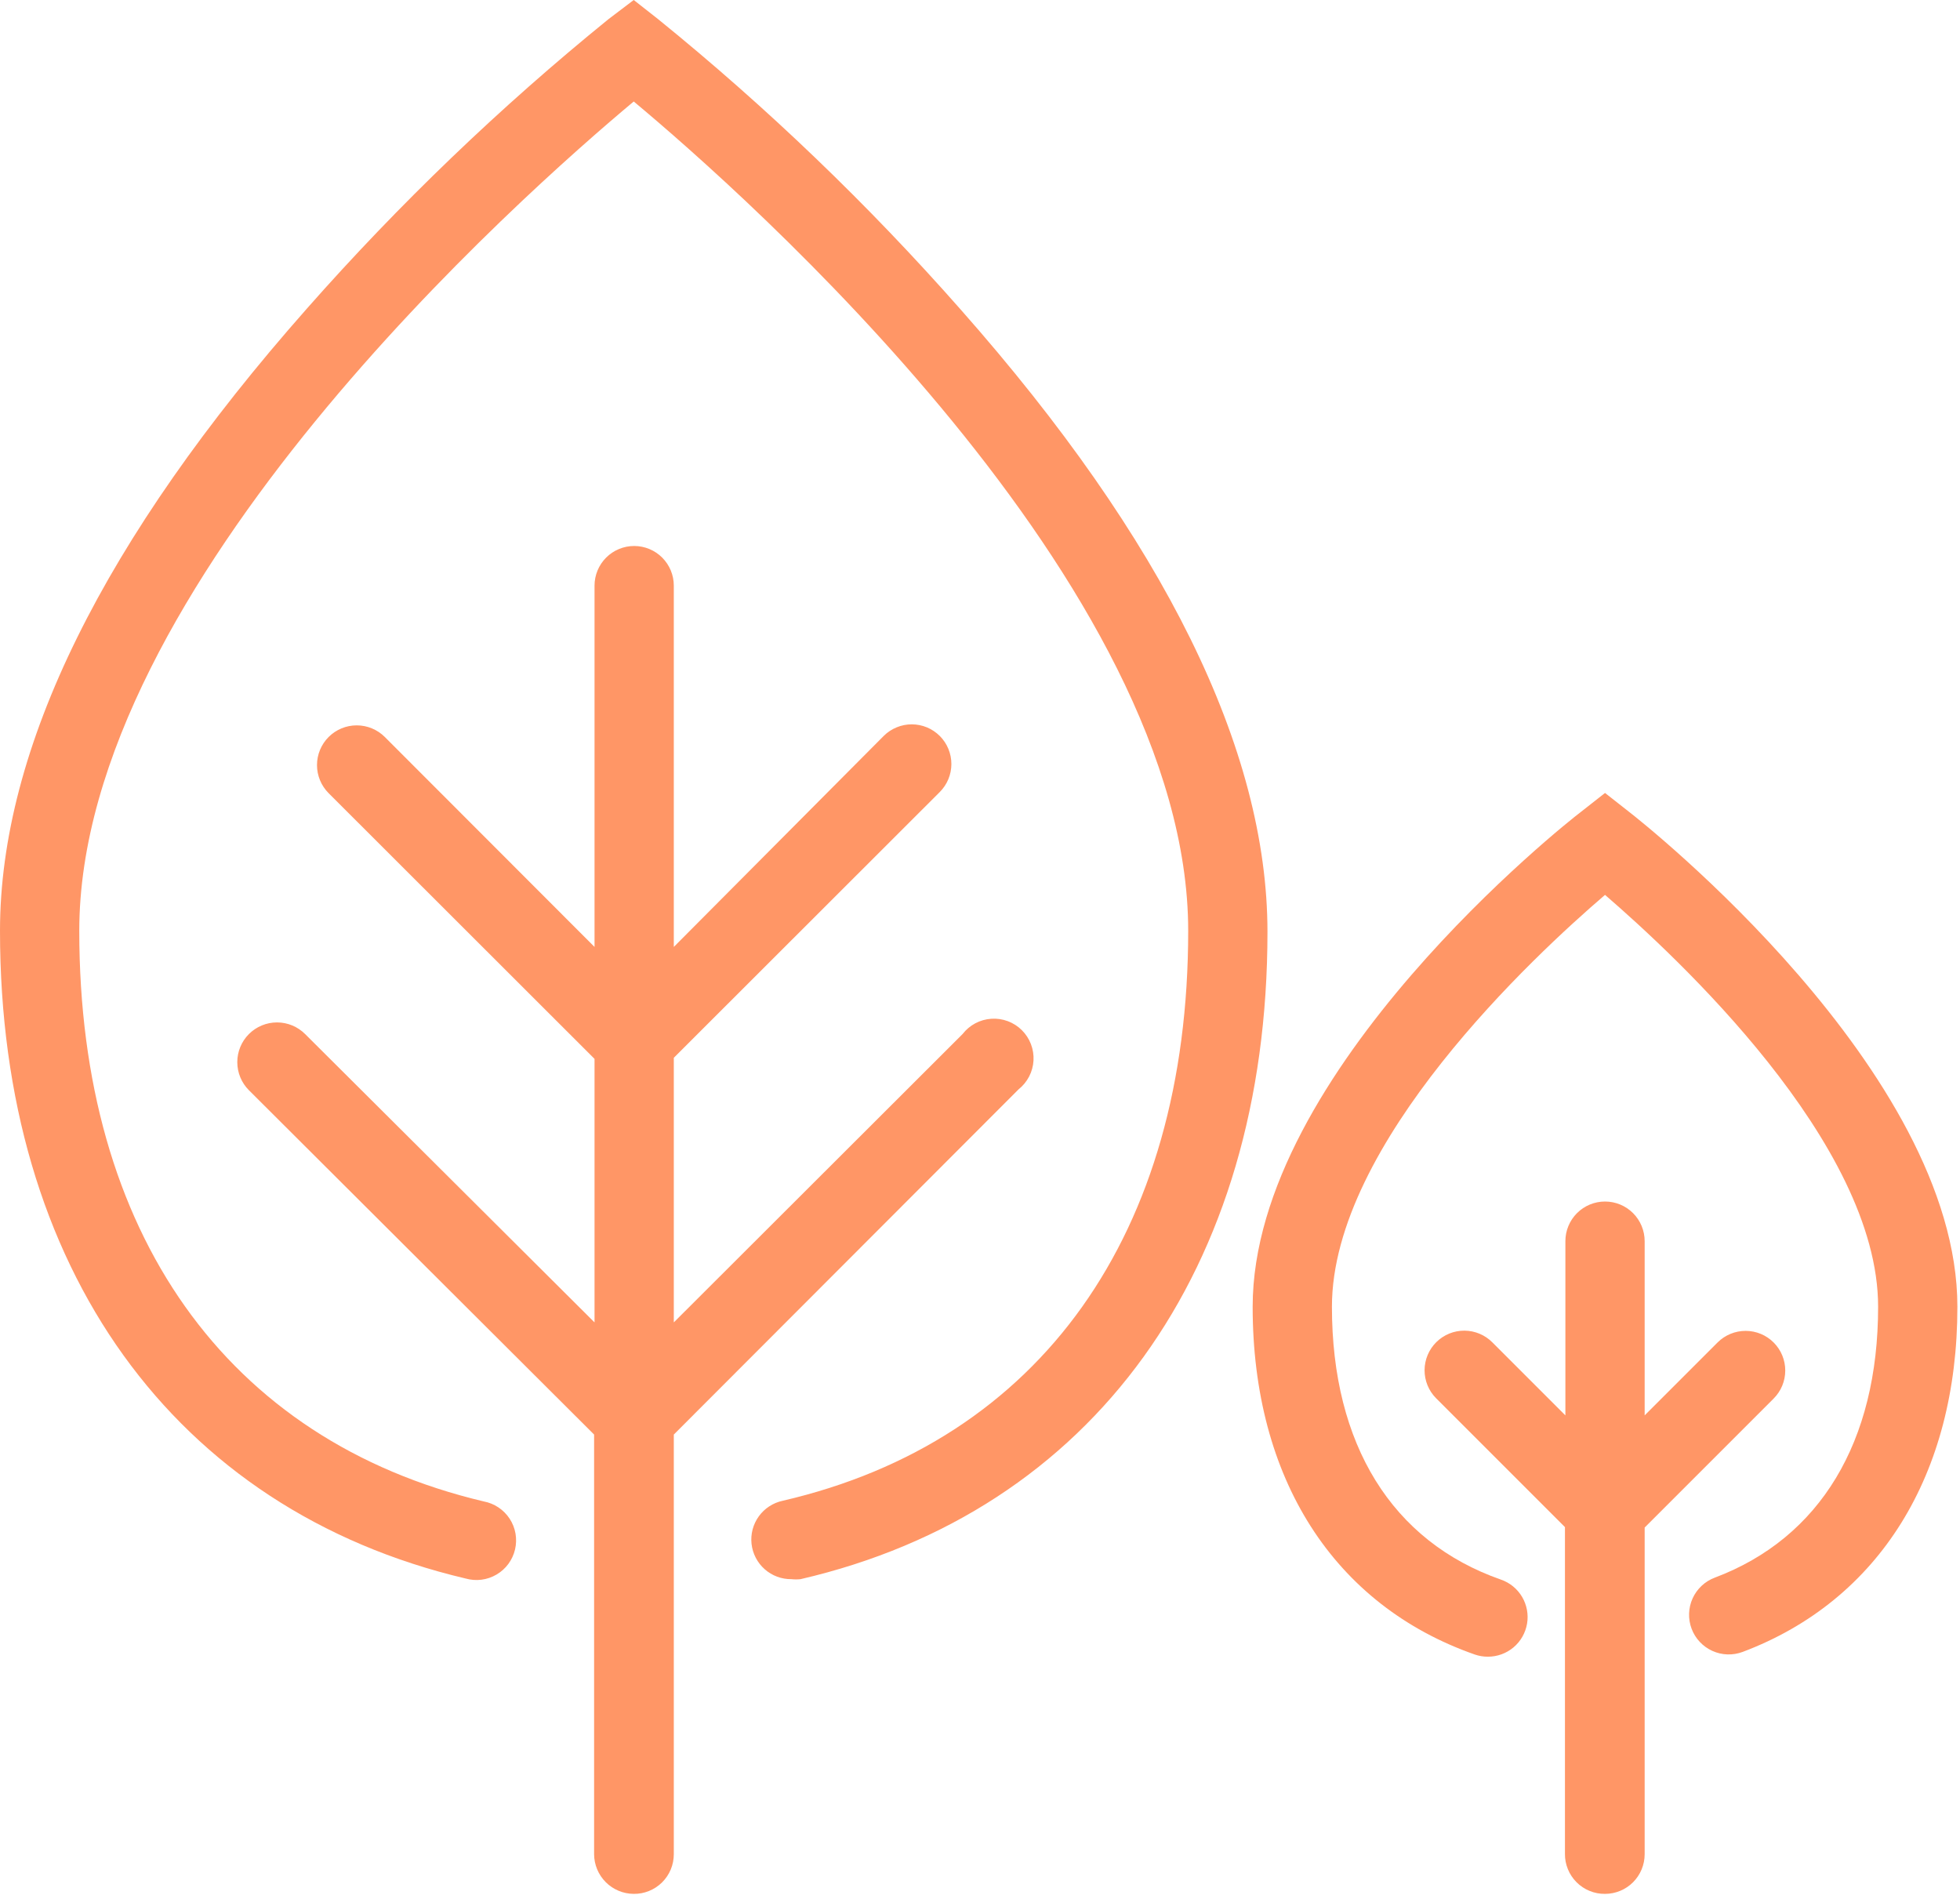
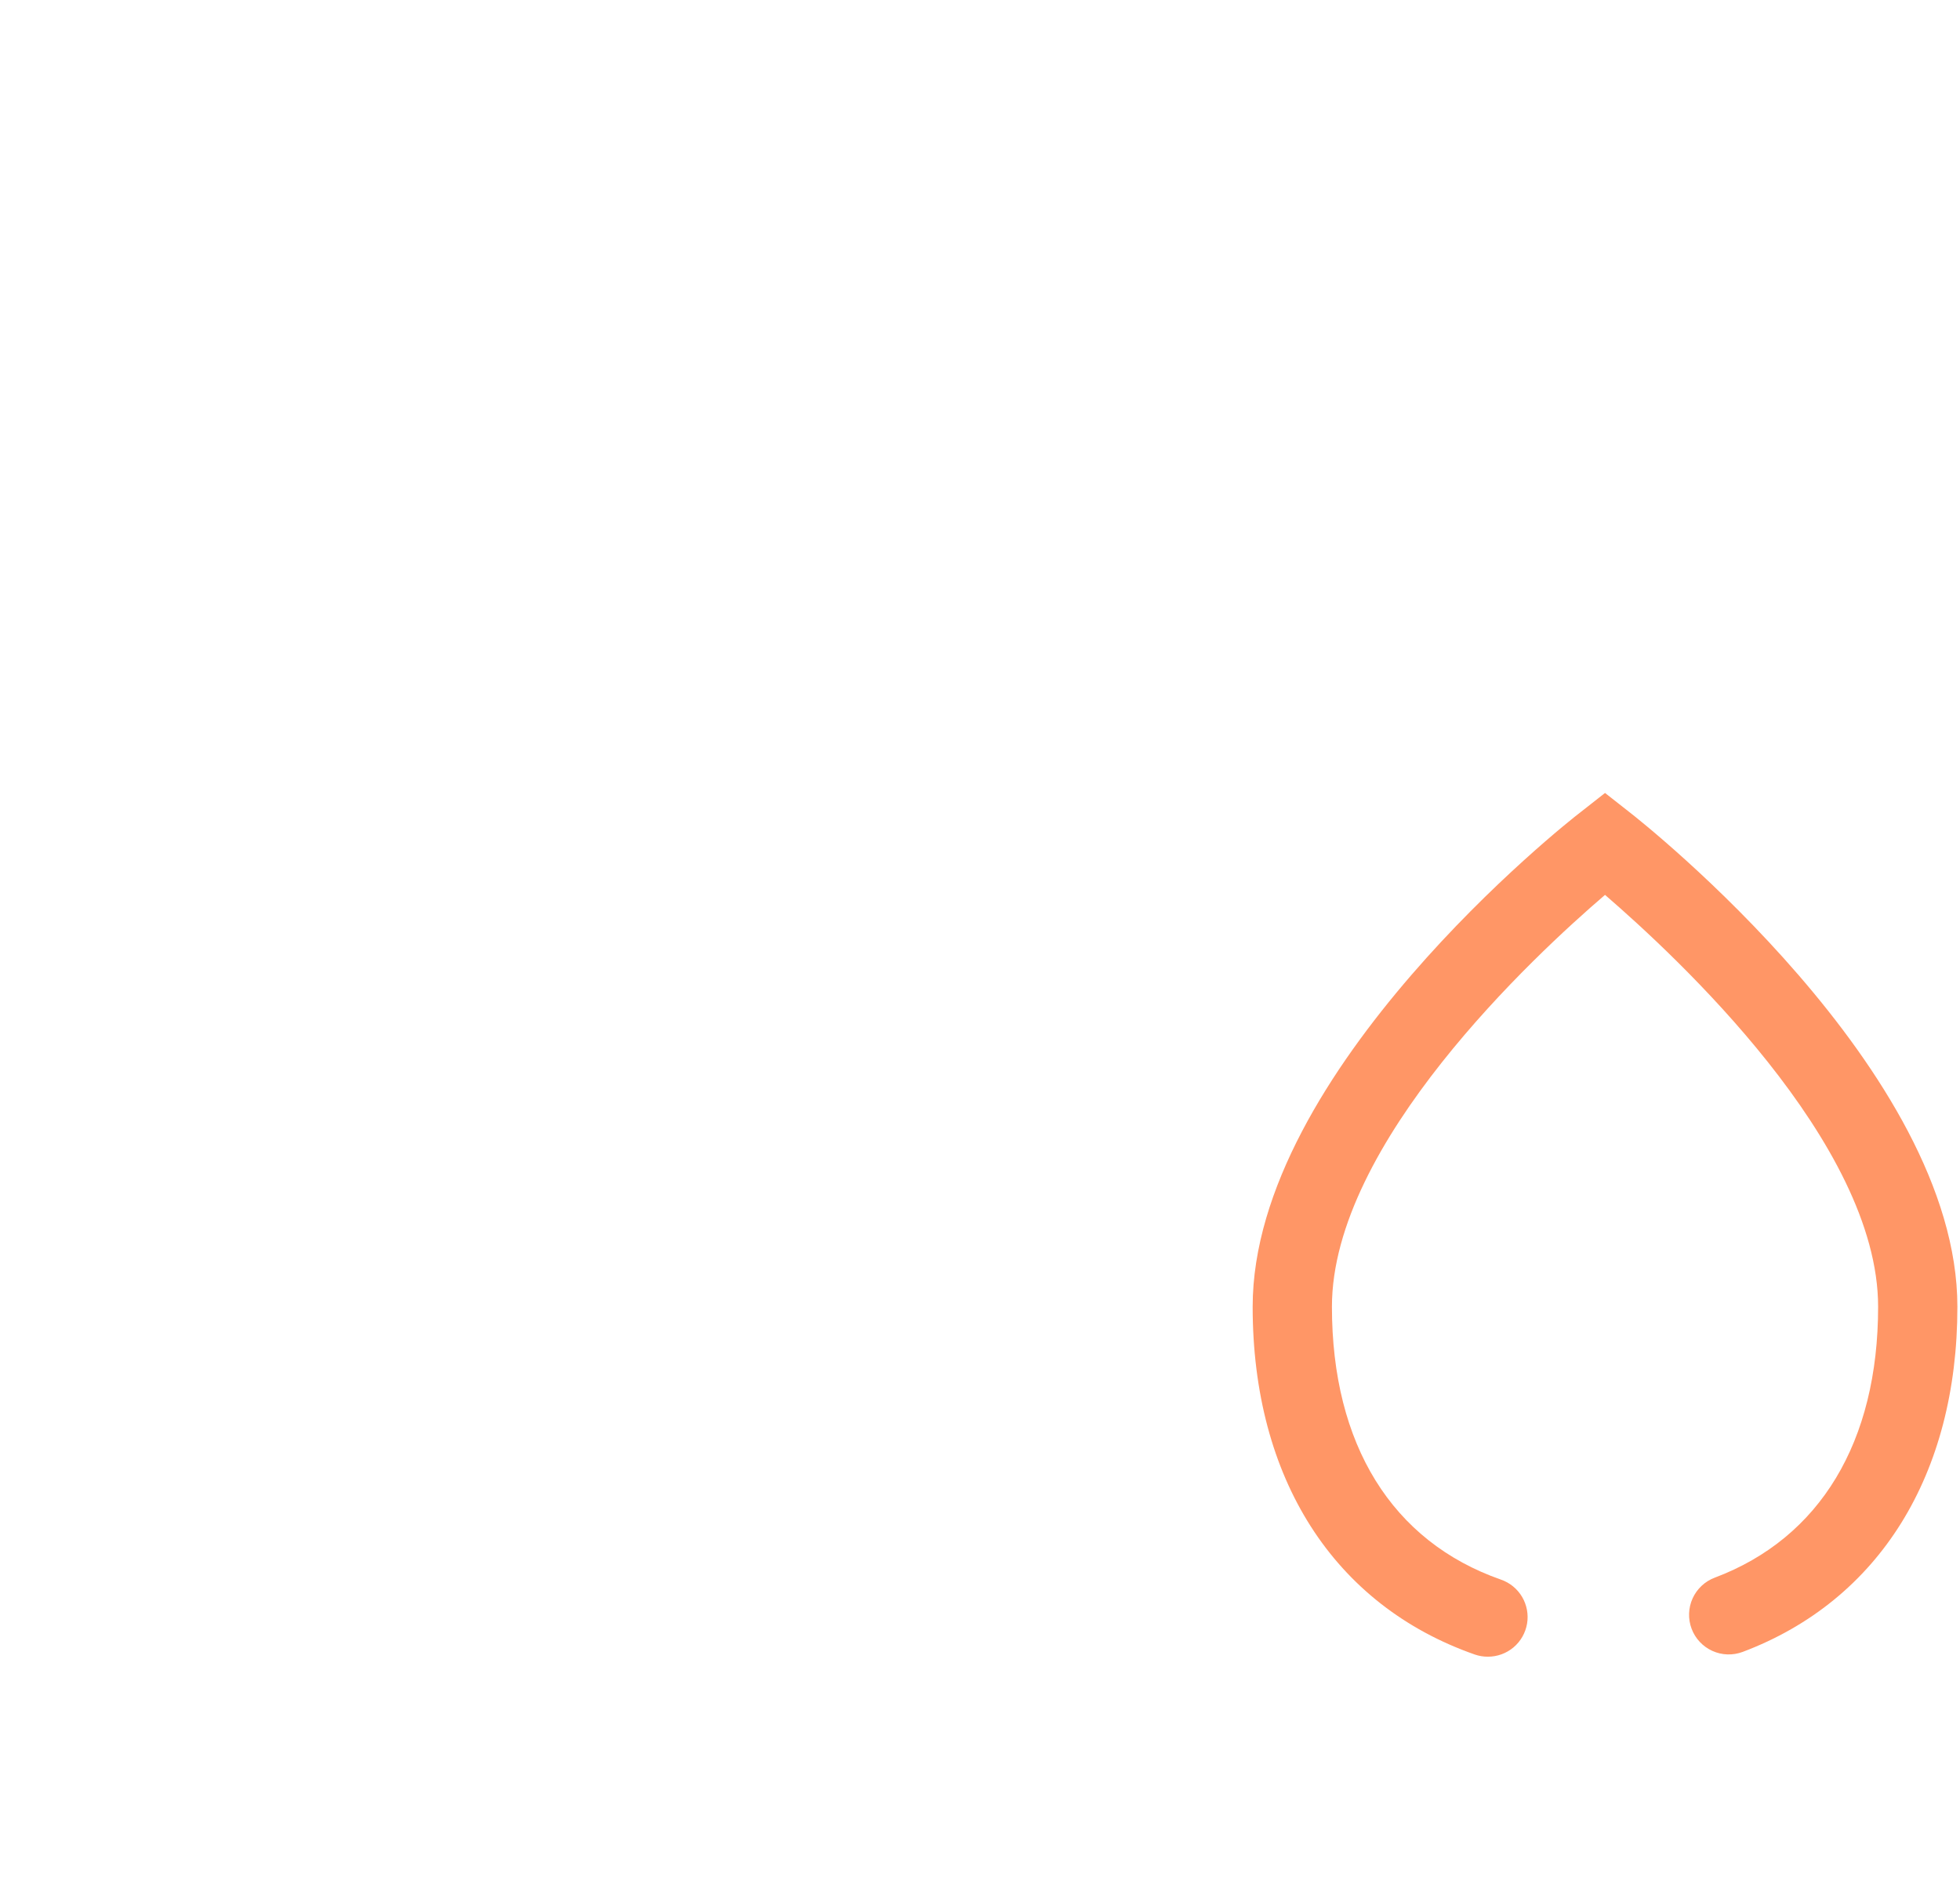
<svg xmlns="http://www.w3.org/2000/svg" width="90" height="87" viewBox="0 0 90 87" fill="none">
  <path d="M67.72 75.97C67.913 76.037 68.116 76.071 68.32 76.07C68.751 76.071 69.168 75.919 69.498 75.642C69.827 75.364 70.047 74.979 70.12 74.554C70.192 74.129 70.11 73.693 69.891 73.322C69.671 72.951 69.327 72.671 68.92 72.53C63.92 70.78 61.16 66.33 61.16 60C61.16 52.51 70.43 43.89 73.7 41.09C76.94 43.89 86.24 52.48 86.24 60C86.24 66.2 83.58 70.62 78.74 72.44C78.516 72.524 78.311 72.651 78.136 72.815C77.962 72.978 77.821 73.174 77.722 73.392C77.623 73.61 77.568 73.845 77.56 74.084C77.552 74.323 77.591 74.561 77.675 74.785C77.759 75.009 77.886 75.214 78.05 75.389C78.213 75.563 78.409 75.704 78.627 75.803C78.845 75.902 79.08 75.957 79.319 75.965C79.558 75.973 79.796 75.934 80.02 75.85C86.29 73.49 89.88 67.71 89.88 60C89.88 49.18 75.44 37.77 74.82 37.29L73.7 36.41L72.58 37.29C71.94 37.77 57.52 49.18 57.52 60C57.52 67.88 61.24 73.7 67.72 75.97Z" fill="#FF9666" />
-   <path d="M21.38 72.48C21.617 72.547 21.865 72.566 22.109 72.535C22.353 72.504 22.588 72.423 22.801 72.298C23.013 72.173 23.198 72.007 23.344 71.809C23.489 71.61 23.594 71.385 23.65 71.145C23.706 70.905 23.713 70.657 23.671 70.414C23.628 70.172 23.537 69.94 23.402 69.734C23.267 69.528 23.092 69.352 22.887 69.215C22.683 69.079 22.452 68.985 22.21 68.94C10.41 66.14 3.64 56.61 3.64 42.74C3.64 26.9 24.05 8.88 29.1 4.66C34.16 8.88 54.56 26.89 54.56 42.74C54.56 56.64 47.77 66.17 35.94 68.91C35.498 69.004 35.107 69.259 34.843 69.625C34.579 69.991 34.46 70.442 34.51 70.891C34.56 71.34 34.775 71.754 35.113 72.053C35.451 72.353 35.889 72.515 36.34 72.51C36.48 72.525 36.62 72.525 36.76 72.51C50.18 69.4 58.2 58.3 58.2 42.79C58.2 34.42 53.46 24.79 44.11 14.21C39.86 9.387 35.214 4.928 30.22 0.88L29.1 0L27.94 0.88C22.966 4.915 18.337 9.357 14.1 14.16C4.74 24.75 0 34.37 0 42.74C0 58.22 7.99 69.32 21.38 72.48Z" fill="#FF9666" />
-   <path d="M73.7 86.96C74.183 86.96 74.646 86.768 74.987 86.427C75.328 86.085 75.52 85.623 75.52 85.14V70.14L81.44 64.22C81.609 64.051 81.744 63.851 81.836 63.63C81.928 63.409 81.975 63.173 81.976 62.934C81.976 62.694 81.93 62.458 81.839 62.236C81.748 62.015 81.614 61.814 81.445 61.645C81.276 61.475 81.076 61.341 80.855 61.249C80.634 61.157 80.398 61.11 80.159 61.109C79.919 61.109 79.683 61.155 79.462 61.246C79.24 61.337 79.039 61.471 78.87 61.64L75.52 64.99V56.99C75.52 56.507 75.328 56.044 74.987 55.703C74.646 55.362 74.183 55.17 73.7 55.17C73.217 55.17 72.754 55.362 72.413 55.703C72.072 56.044 71.88 56.507 71.88 56.99V64.99L68.53 61.64C68.191 61.297 67.728 61.102 67.246 61.099C66.763 61.096 66.299 61.285 65.955 61.625C65.612 61.964 65.417 62.426 65.414 62.909C65.411 63.392 65.6 63.856 65.94 64.2L71.86 70.12V85.12C71.857 85.362 71.903 85.603 71.995 85.827C72.086 86.052 72.222 86.256 72.393 86.427C72.564 86.598 72.768 86.734 72.993 86.825C73.217 86.917 73.458 86.963 73.7 86.96Z" fill="#FF9666" />
-   <path d="M29.1 86.96C29.341 86.963 29.579 86.918 29.803 86.827C30.026 86.737 30.229 86.603 30.4 86.434C30.571 86.265 30.707 86.063 30.8 85.841C30.892 85.619 30.94 85.381 30.94 85.14V65.87L46.77 50.02C46.972 49.86 47.137 49.659 47.256 49.43C47.374 49.202 47.443 48.95 47.457 48.693C47.471 48.436 47.43 48.179 47.337 47.938C47.245 47.698 47.102 47.48 46.919 47.299C46.736 47.118 46.516 46.978 46.275 46.888C46.033 46.798 45.776 46.761 45.519 46.778C45.262 46.795 45.011 46.866 44.784 46.987C44.557 47.108 44.358 47.276 44.2 47.48L30.94 60.72V48.57L43.15 36.37C43.319 36.201 43.454 36.001 43.546 35.78C43.638 35.559 43.685 35.323 43.686 35.084C43.686 34.844 43.64 34.608 43.548 34.386C43.458 34.166 43.324 33.965 43.155 33.795C42.986 33.626 42.786 33.491 42.565 33.399C42.344 33.307 42.108 33.26 41.868 33.259C41.629 33.259 41.393 33.305 41.172 33.397C40.95 33.488 40.749 33.621 40.58 33.79L30.94 43.48V26.89C30.94 26.407 30.748 25.945 30.407 25.603C30.066 25.262 29.603 25.07 29.12 25.07C28.637 25.07 28.174 25.262 27.833 25.603C27.492 25.945 27.3 26.407 27.3 26.89V43.48L17.67 33.84C17.328 33.498 16.864 33.306 16.38 33.306C15.896 33.306 15.432 33.498 15.09 33.84C14.748 34.182 14.556 34.646 14.556 35.13C14.556 35.614 14.748 36.078 15.09 36.42L27.3 48.62V60.72L14.01 47.48C13.668 47.138 13.204 46.946 12.72 46.946C12.236 46.946 11.772 47.138 11.43 47.48C11.088 47.822 10.896 48.286 10.896 48.77C10.896 49.254 11.088 49.718 11.43 50.06L27.28 65.87V85.14C27.283 85.622 27.475 86.083 27.816 86.424C28.157 86.765 28.618 86.957 29.1 86.96Z" fill="#FF9666" />
</svg>